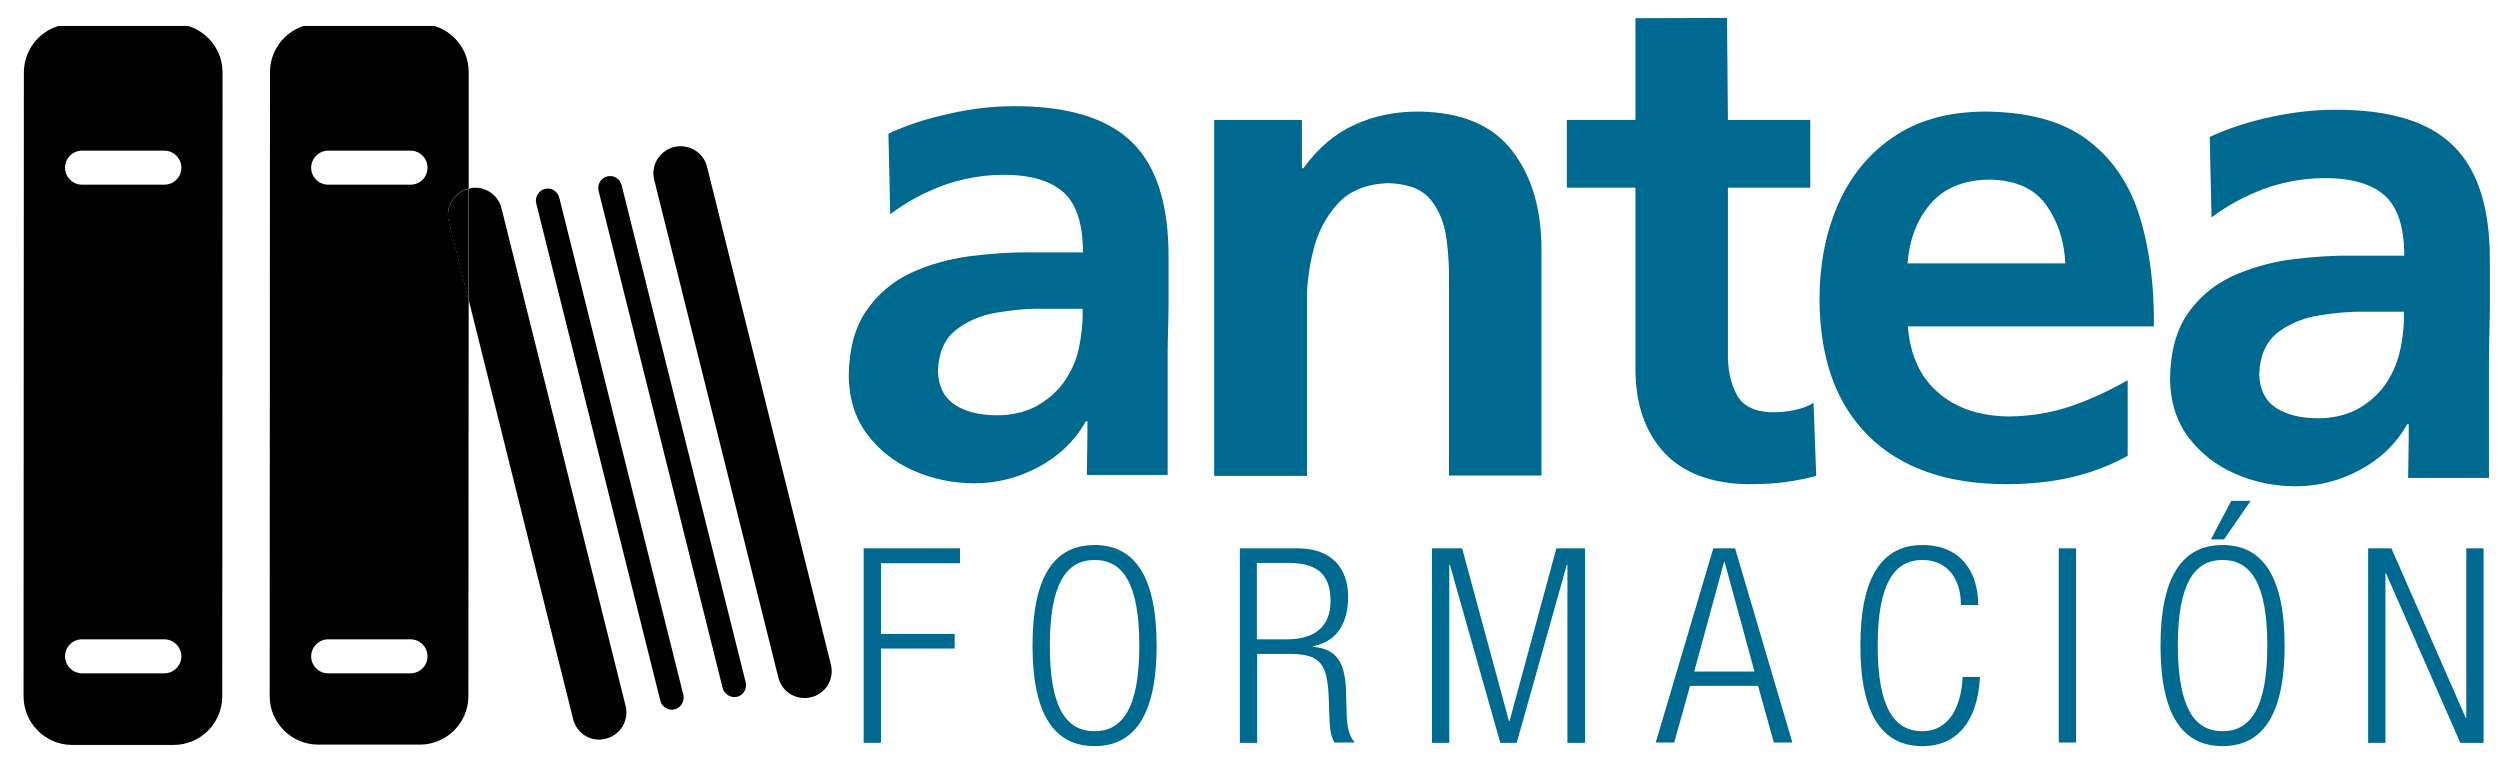
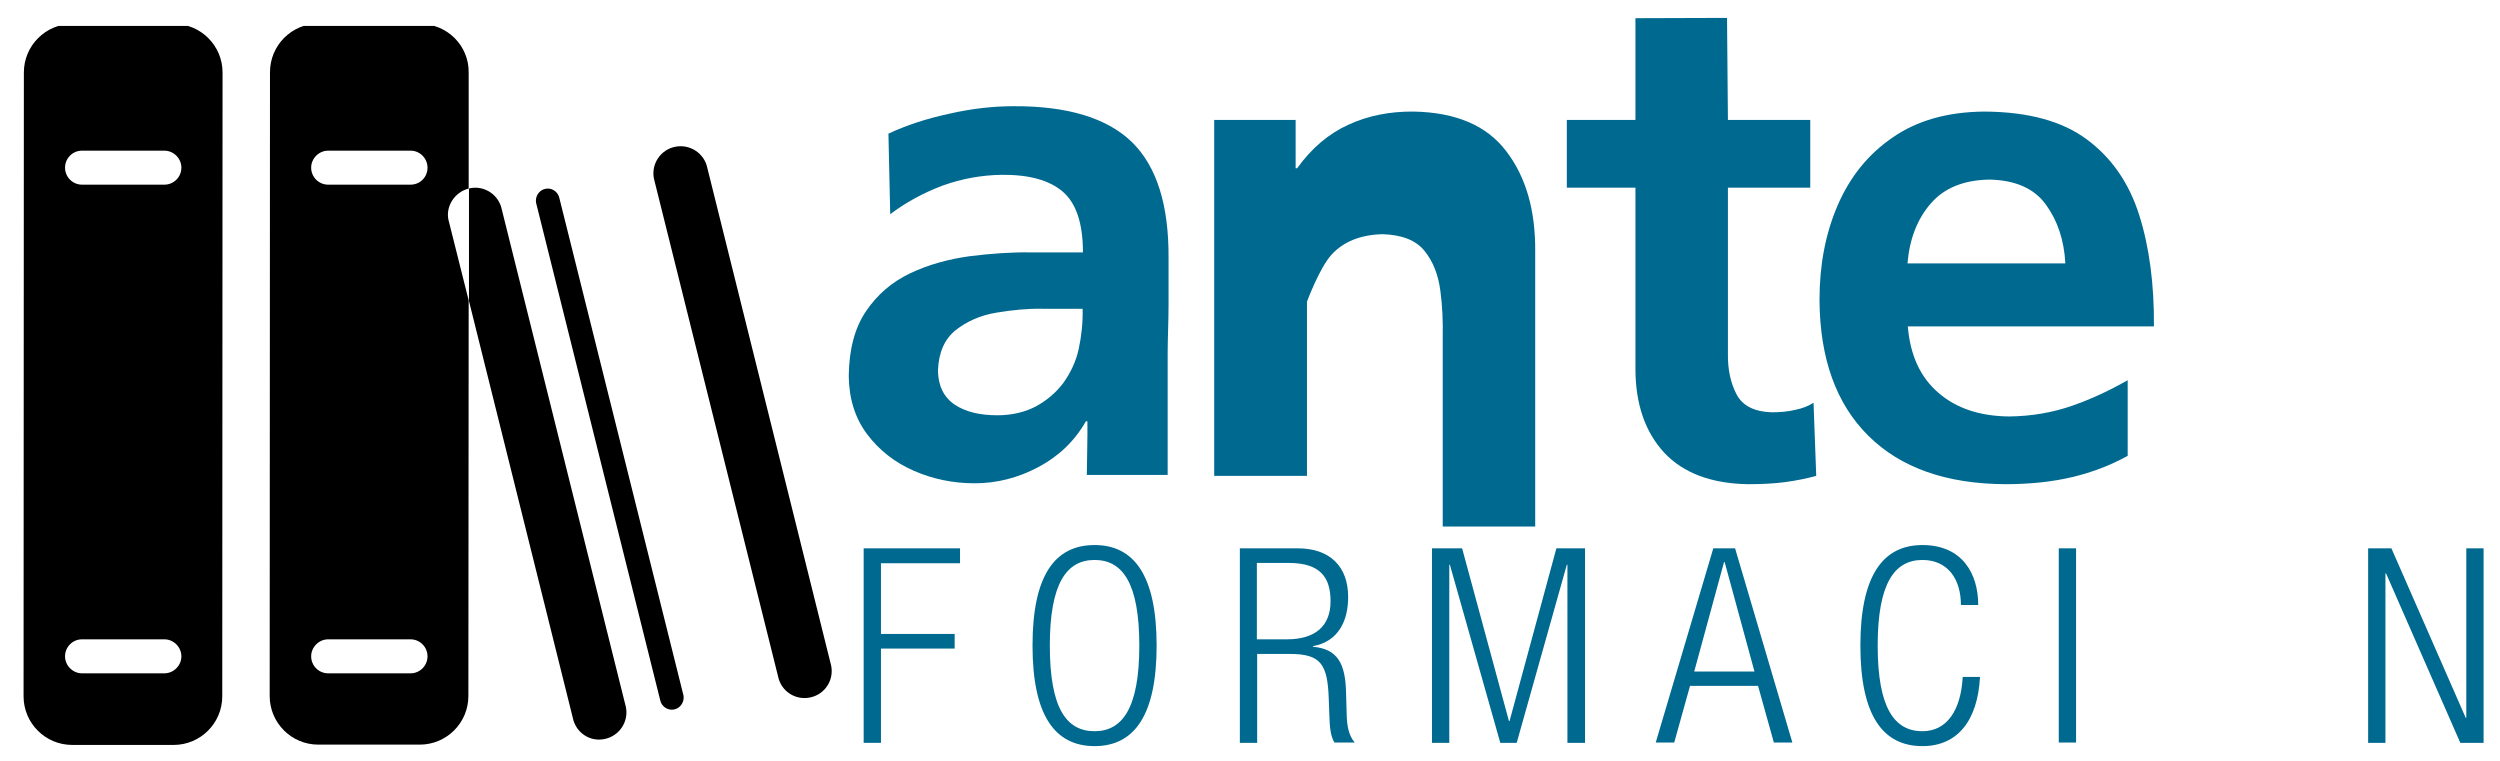
<svg xmlns="http://www.w3.org/2000/svg" xmlns:xlink="http://www.w3.org/1999/xlink" version="1.1" id="Capa_1" x="0px" y="0px" viewBox="0 0 838 255" style="enable-background:new 0 0 838 255;" xml:space="preserve">
  <style type="text/css">
	.st0{clip-path:url(#SVGID_2_);}
	.st1{clip-path:url(#SVGID_4_);}
	.st2{clip-path:url(#SVGID_6_);}
	.st3{clip-path:url(#SVGID_8_);}
	.st4{clip-path:url(#SVGID_10_);}
	.st5{clip-path:url(#SVGID_12_);}
	.st6{clip-path:url(#SVGID_14_);}
	.st7{clip-path:url(#SVGID_16_);fill:#006990;}
	.st8{clip-path:url(#SVGID_18_);fill:#006990;}
	.st9{clip-path:url(#SVGID_20_);fill:#006990;}
	.st10{clip-path:url(#SVGID_22_);fill:#006990;}
	.st11{clip-path:url(#SVGID_24_);fill:#006990;}
	.st12{clip-path:url(#SVGID_26_);fill:#006990;}
	.st13{clip-path:url(#SVGID_28_);fill:#006990;}
	.st14{clip-path:url(#SVGID_30_);fill:#006990;}
	.st15{clip-path:url(#SVGID_32_);fill:#006990;}
	.st16{clip-path:url(#SVGID_34_);fill-rule:evenodd;clip-rule:evenodd;fill:#006990;}
	.st17{clip-path:url(#SVGID_36_);fill-rule:evenodd;clip-rule:evenodd;fill:#006990;}
	.st18{clip-path:url(#SVGID_38_);fill-rule:evenodd;clip-rule:evenodd;fill:#006990;}
	.st19{clip-path:url(#SVGID_40_);fill-rule:evenodd;clip-rule:evenodd;fill:#006990;}
	.st20{clip-path:url(#SVGID_42_);fill-rule:evenodd;clip-rule:evenodd;fill:#006990;}
</style>
  <g>
    <g>
      <defs>
        <rect id="SVGID_1_" x="-178" y="-162.9" width="1198.3" height="581.9" />
      </defs>
      <clipPath id="SVGID_2_">
        <use xlink:href="#SVGID_1_" style="overflow:visible;" />
      </clipPath>
      <path class="st0" d="M168.2,70.2c-1-4.9-5.8-8.1-10.7-7.1c-0.1,0-0.2,0.1-0.3,0.1v37.7L192,240.6c1,5,5.8,8.2,10.7,7.1    c4.9-1,8.1-5.8,7.1-10.7L168.2,70.2z" />
    </g>
    <g>
      <defs>
        <rect id="SVGID_3_" x="-178" y="-162.9" width="1198.3" height="581.9" />
      </defs>
      <clipPath id="SVGID_4_">
        <use xlink:href="#SVGID_3_" style="overflow:visible;" />
      </clipPath>
      <path class="st1" d="M187.5,66.4c-0.4-2.1-2.6-3.6-4.7-3.1c-2.1,0.4-3.5,2.6-3.1,4.7l41.6,166.7c0.4,2.1,2.6,3.6,4.7,3.1    c2.1-0.4,3.5-2.6,3.1-4.7L187.5,66.4z" />
    </g>
  </g>
  <g>
    <g>
      <defs>
-         <rect id="SVGID_5_" x="7.9" y="8.7" width="271" height="241.3" />
-       </defs>
+         </defs>
      <clipPath id="SVGID_6_">
        <use xlink:href="#SVGID_5_" style="overflow:visible;" />
      </clipPath>
      <path class="st2" d="M208.4,62.2c-0.4-2.1-2.6-3.6-4.7-3.1c-2.1,0.4-3.5,2.5-3.1,4.7l41.6,166.7c0.5,2.1,2.6,3.5,4.7,3.1    c2.2-0.4,3.5-2.6,3.1-4.7L208.4,62.2z" />
    </g>
    <g>
      <defs>
        <rect id="SVGID_7_" x="7.9" y="8.7" width="271" height="241.3" />
      </defs>
      <clipPath id="SVGID_8_">
        <use xlink:href="#SVGID_7_" style="overflow:visible;" />
      </clipPath>
      <path class="st3" d="M237.1,56.3c-1-4.9-5.8-8.1-10.8-7.1c-4.9,1-8.1,5.8-7.1,10.7l41.6,166.8c1,5,5.8,8.1,10.7,7.1    c5-1,8.1-5.8,7.1-10.7L237.1,56.3z" />
    </g>
    <g>
      <defs>
        <rect id="SVGID_9_" x="7.9" y="8.7" width="271" height="241.3" />
      </defs>
      <clipPath id="SVGID_10_">
        <use xlink:href="#SVGID_9_" style="overflow:visible;" />
      </clipPath>
      <path class="st4" d="M157.1,63.2V24.3c0.1-9-7.2-16.3-16.3-16.3l-34-0.1c-9,0-16.3,7.3-16.3,16.3l-0.1,209.1    c0,9,7.3,16.3,16.3,16.3h34c9,0,16.3-7.3,16.3-16.3l0.1-132.6l-6.8-27.1C149.4,69.1,152.4,64.4,157.1,63.2 M137.6,225.7H110    c-3.2,0-5.7-2.6-5.7-5.7c0-3.1,2.6-5.7,5.7-5.7h27.6c3.2,0,5.7,2.6,5.7,5.7C143.3,223.1,140.8,225.7,137.6,225.7 M137.6,61.9H110    c-3.2,0-5.7-2.6-5.7-5.7c0-3.1,2.6-5.7,5.7-5.7h27.6c3.2,0,5.7,2.6,5.7,5.7C143.3,59.4,140.8,61.9,137.6,61.9" />
    </g>
    <g>
      <defs>
-         <rect id="SVGID_11_" x="7.9" y="8.7" width="271" height="241.3" />
-       </defs>
+         </defs>
      <clipPath id="SVGID_12_">
        <use xlink:href="#SVGID_11_" style="overflow:visible;" />
      </clipPath>
      <path class="st5" d="M150.3,73.9l6.8,27.1V63.3C152.4,64.4,149.4,69.1,150.3,73.9" />
    </g>
    <g>
      <defs>
        <rect id="SVGID_13_" x="7.9" y="8.7" width="271" height="241.3" />
      </defs>
      <clipPath id="SVGID_14_">
        <use xlink:href="#SVGID_13_" style="overflow:visible;" />
      </clipPath>
      <path class="st6" d="M58.3,8h-34C15.3,8,8,15.3,8,24.3L7.9,233.4c0,9,7.3,16.3,16.3,16.3h34c9,0,16.3-7.3,16.3-16.3l0.1-209.1    C74.6,15.3,67.3,8,58.3,8 M55.1,225.7H27.5c-3.1,0-5.7-2.6-5.7-5.7c0-3.1,2.5-5.7,5.7-5.7h27.6c3.1,0,5.7,2.6,5.7,5.7    C60.8,223.1,58.2,225.7,55.1,225.7 M55.1,61.9H27.5c-3.2,0-5.7-2.6-5.7-5.7c0-3.1,2.5-5.7,5.7-5.7h27.6c3.1,0,5.7,2.6,5.7,5.7    C60.8,59.4,58.2,61.9,55.1,61.9" />
    </g>
  </g>
  <g>
    <g>
      <defs>
        <rect id="SVGID_15_" x="-178" y="-162.9" width="1198.3" height="581.9" />
      </defs>
      <clipPath id="SVGID_16_">
        <use xlink:href="#SVGID_15_" style="overflow:visible;" />
      </clipPath>
      <polygon class="st7" points="289.5,183.8 321.8,183.8 321.8,188.8 295.3,188.8 295.3,212.5 320,212.5 320,217.4 295.3,217.4     295.3,249 289.5,249   " />
    </g>
    <g>
      <defs>
        <rect id="SVGID_17_" x="-178" y="-162.9" width="1198.3" height="581.9" />
      </defs>
      <clipPath id="SVGID_18_">
        <use xlink:href="#SVGID_17_" style="overflow:visible;" />
      </clipPath>
      <path class="st8" d="M366.9,182.7c13.3,0,20.8,10.3,20.8,33.7s-7.5,33.7-20.8,33.7s-20.8-10.3-20.8-33.7S353.5,182.7,366.9,182.7     M366.9,245.1c9.3,0,15-7.7,15-28.7c0-21.1-5.7-28.7-15-28.7s-15,7.7-15,28.7C351.9,237.5,357.5,245.1,366.9,245.1" />
    </g>
    <g>
      <defs>
        <rect id="SVGID_19_" x="-178" y="-162.9" width="1198.3" height="581.9" />
      </defs>
      <clipPath id="SVGID_20_">
        <use xlink:href="#SVGID_19_" style="overflow:visible;" />
      </clipPath>
      <path class="st9" d="M415.6,183.8H435c10.9,0,16.9,6.2,16.9,16.3c0,7.8-3.1,14.9-11.8,16.5v0.2c8.1,0.7,10.9,5.4,11.1,15.4    l0.2,7.1c0.1,3.6,0.5,7,2.7,9.6h-6.8c-1.4-2.3-1.6-5.7-1.7-9.1l-0.2-5.5c-0.4-11.5-2.5-15.1-13-15.1h-11V249h-5.8L415.6,183.8    L415.6,183.8z M421.4,214.3h10c9.2,0,14.6-4.2,14.6-12.8c0-7.9-3.4-12.8-14-12.8h-10.7v25.6H421.4z" />
    </g>
    <g>
      <defs>
        <rect id="SVGID_21_" x="-178" y="-162.9" width="1198.3" height="581.9" />
      </defs>
      <clipPath id="SVGID_22_">
        <use xlink:href="#SVGID_21_" style="overflow:visible;" />
      </clipPath>
      <polygon class="st10" points="480,183.8 490.1,183.8 505.8,241.7 506,241.7 521.7,183.8 531.3,183.8 531.3,249 525.4,249     525.4,189.3 525.2,189.3 508.4,249 502.9,249 486,189.3 485.8,189.3 485.8,249 480,249   " />
    </g>
    <g>
      <defs>
        <rect id="SVGID_23_" x="-178" y="-162.9" width="1198.3" height="581.9" />
      </defs>
      <clipPath id="SVGID_24_">
        <use xlink:href="#SVGID_23_" style="overflow:visible;" />
      </clipPath>
      <path class="st11" d="M574.3,183.8h7.3l19.2,65.1h-6.2l-5.3-19h-22.8l-5.3,19H555L574.3,183.8z M588.1,225.1l-10-36.7h-0.2    l-10,36.7H588.1z" />
    </g>
    <g>
      <defs>
        <rect id="SVGID_25_" x="-178" y="-162.9" width="1198.3" height="581.9" />
      </defs>
      <clipPath id="SVGID_26_">
        <use xlink:href="#SVGID_25_" style="overflow:visible;" />
      </clipPath>
      <path class="st12" d="M663.7,226.9c-0.8,14.9-7.7,23.2-19.3,23.2c-13.3,0-20.8-10.3-20.8-33.7s7.5-33.7,20.8-33.7    c13.2,0,18.7,9.4,18.7,20.1h-5.8c0-8.8-4.5-15.1-12.9-15.1c-9.3,0-15,7.7-15,28.7c0,21.1,5.7,28.7,15,28.7c8.2,0,12.9-7,13.5-18.2    H663.7z" />
    </g>
    <g>
      <defs>
        <rect id="SVGID_27_" x="-178" y="-162.9" width="1198.3" height="581.9" />
      </defs>
      <clipPath id="SVGID_28_">
        <use xlink:href="#SVGID_27_" style="overflow:visible;" />
      </clipPath>
      <rect x="690.1" y="183.8" class="st13" width="5.8" height="65.1" />
    </g>
    <g>
      <defs>
-         <rect id="SVGID_29_" x="-178" y="-162.9" width="1198.3" height="581.9" />
-       </defs>
+         </defs>
      <clipPath id="SVGID_30_">
        <use xlink:href="#SVGID_29_" style="overflow:visible;" />
      </clipPath>
      <path class="st14" d="M745,182.7c13.3,0,20.8,10.3,20.8,33.7s-7.5,33.7-20.8,33.7s-20.8-10.3-20.8-33.7S731.7,182.7,745,182.7     M745,245.1c9.3,0,15-7.7,15-28.7c0-21.1-5.7-28.7-15-28.7s-15,7.7-15,28.7C730.1,237.5,735.7,245.1,745,245.1 M754.4,167.9    l-8.9,12.9h-4.4l6.8-12.9H754.4z" />
    </g>
    <g>
      <defs>
        <rect id="SVGID_31_" x="-178" y="-162.9" width="1198.3" height="581.9" />
      </defs>
      <clipPath id="SVGID_32_">
        <use xlink:href="#SVGID_31_" style="overflow:visible;" />
      </clipPath>
      <polygon class="st15" points="793.8,183.8 801.6,183.8 826.5,240.6 826.7,240.6 826.7,183.8 832.5,183.8 832.5,249 824.7,249     799.8,192.2 799.6,192.2 799.6,249 793.8,249   " />
    </g>
    <g>
      <defs>
        <rect id="SVGID_33_" x="-178" y="-162.9" width="1198.3" height="581.9" />
      </defs>
      <clipPath id="SVGID_34_">
        <use xlink:href="#SVGID_33_" style="overflow:visible;" />
      </clipPath>
-       <path class="st16" d="M407.1,159.5h31v-58.4c-0.1-5.3,0.6-11,2.1-17.1s4.2-11.3,8.2-15.7c4-4.4,9.7-6.7,17.1-6.9    c6.5,0.2,11.2,2,14.1,5.6s4.6,8,5.3,13.3c0.7,5.2,0.9,10.4,0.8,15.4v63.7h31V84.2c0.1-13.7-3.1-24.9-9.7-33.5    c-6.5-8.6-16.8-13-30.9-13.3c-8.1-0.1-15.5,1.4-22,4.4c-6.6,3-12.3,7.8-17.2,14.6h-0.5V40.2H407v119.3H407.1z" />
+       <path class="st16" d="M407.1,159.5h31v-58.4s4.2-11.3,8.2-15.7c4-4.4,9.7-6.7,17.1-6.9    c6.5,0.2,11.2,2,14.1,5.6s4.6,8,5.3,13.3c0.7,5.2,0.9,10.4,0.8,15.4v63.7h31V84.2c0.1-13.7-3.1-24.9-9.7-33.5    c-6.5-8.6-16.8-13-30.9-13.3c-8.1-0.1-15.5,1.4-22,4.4c-6.6,3-12.3,7.8-17.2,14.6h-0.5V40.2H407v119.3H407.1z" />
    </g>
    <g>
      <defs>
        <rect id="SVGID_35_" x="-178" y="-162.9" width="1198.3" height="581.9" />
      </defs>
      <clipPath id="SVGID_36_">
        <use xlink:href="#SVGID_35_" style="overflow:visible;" />
      </clipPath>
      <path class="st17" d="M548.2,123.6c0,11.9,3.3,21.3,9.7,28.2c6.4,6.8,15.8,10.3,28,10.5c4.6,0,8.8-0.2,12.5-0.7s7.2-1.2,10.4-2.1    l-0.9-24.5c-1.7,1.1-3.7,1.9-6.2,2.4c-2.5,0.6-5.1,0.8-7.9,0.8c-5.8-0.2-9.7-2.2-11.7-6s-3-8.4-2.9-13.7V62.9h27.6V40.2h-27.6    L578.9,6l-30.7,0.1v34.1h-23v22.7h23L548.2,123.6L548.2,123.6z" />
    </g>
    <g>
      <defs>
        <rect id="SVGID_37_" x="-178" y="-162.9" width="1198.3" height="581.9" />
      </defs>
      <clipPath id="SVGID_38_">
        <use xlink:href="#SVGID_37_" style="overflow:visible;" />
      </clipPath>
      <path class="st18" d="M713.1,127.5c-5.8,3.3-11.9,6.2-18.5,8.5s-13.6,3.5-21.1,3.6c-9.8-0.1-17.7-2.7-23.7-7.9    c-6.1-5.2-9.5-12.6-10.3-22.3H722c0.1-14-1.5-26.4-4.9-37.2s-9.2-19.2-17.5-25.4s-19.7-9.3-34.4-9.4c-12.4,0.1-22.6,3-30.8,8.7    c-8.2,5.6-14.3,13.2-18.4,22.7c-4.1,9.5-6.1,20-6.1,31.7c0.1,19.7,5.6,34.9,16.4,45.6c10.8,10.7,26.1,16.1,45.9,16.2    c8.3,0,15.8-0.8,22.5-2.4c6.7-1.6,12.9-4,18.5-7.1v-25.3H713.1z M639.4,88.2c0.7-8.2,3.3-14.8,7.8-20s11.1-7.9,19.8-8    c8.6,0.2,14.9,3,18.8,8.4c3.9,5.4,6.1,11.9,6.5,19.7h-52.9V88.2z" />
    </g>
    <g>
      <defs>
        <rect id="SVGID_39_" x="-178" y="-162.9" width="1198.3" height="581.9" />
      </defs>
      <clipPath id="SVGID_40_">
        <use xlink:href="#SVGID_39_" style="overflow:visible;" />
      </clipPath>
-       <path class="st19" d="M757.3,125.4c0.2-6.1,2.2-10.6,5.9-13.7c3.8-3,8.4-5,13.7-5.9c5.4-0.9,10.5-1.4,15.3-1.3h13.6    c0.1,4.7-0.4,9.2-1.4,13.4c-1,4.2-2.7,8-5.2,11.5c-2.5,3.3-5.6,5.9-9.3,7.9c-3.7,1.9-8,2.9-12.8,2.9c-5.8,0-10.5-1.1-14.2-3.5    C759.3,134.3,757.4,130.5,757.3,125.4 M741.3,72.9c5.3-4,11.2-7.2,17.6-9.6c6.4-2.3,13-3.5,19.7-3.6c9.2-0.1,16.1,1.8,20.6,5.7    s6.7,10.7,6.7,20.3h-17.4c-6.7-0.1-13.6,0.4-20.7,1.3c-7.1,1-13.7,2.9-19.8,5.7c-6.1,2.9-11,7.1-14.8,12.6    c-3.8,5.6-5.7,12.8-5.8,21.8c0.1,7.7,2.2,14.2,6.2,19.5s9.2,9.4,15.6,12.2c6.4,2.8,13.2,4.2,20.4,4.2c7.4,0,14.5-1.8,21.3-5.4    c6.8-3.6,12.2-8.7,16-15.4h0.5c0.1,2-0.2,18-0.2,18h27.1v-40.9c0-4.9,0.3-10.2,0.3-16.3V87.7c0.1-17.7-3.9-30.6-12.2-38.8    s-21.5-12.2-39.8-12.1c-6.8,0-14,0.8-21.4,2.4c-7.4,1.6-14.3,3.8-20.5,6.7L741.3,72.9z" />
    </g>
    <g>
      <defs>
        <rect id="SVGID_41_" x="-178" y="-162.9" width="1198.3" height="581.9" />
      </defs>
      <clipPath id="SVGID_42_">
        <use xlink:href="#SVGID_41_" style="overflow:visible;" />
      </clipPath>
      <path class="st20" d="M314.4,124.3c0.2-6.1,2.2-10.6,5.9-13.6c3.8-3,8.3-5,13.7-5.9c5.4-0.9,10.5-1.4,15.3-1.3h13.6    c0.1,4.7-0.4,9.2-1.3,13.4c-0.9,4.2-2.7,8-5.2,11.5c-2.5,3.3-5.6,5.9-9.3,7.9c-3.7,1.9-8,2.9-12.8,2.9c-5.8,0-10.5-1.1-14.2-3.5    C316.4,133.2,314.5,129.4,314.4,124.3 M298.4,71.8c5.3-4,11.2-7.2,17.6-9.6c6.4-2.3,13-3.5,19.7-3.6c9.2-0.1,16.1,1.8,20.6,5.7    S363,75,363,84.6h-17.4c-6.7-0.1-13.6,0.4-20.7,1.3c-7.1,1-13.7,2.8-19.8,5.7c-6.1,2.9-11,7.1-14.8,12.7s-5.7,12.8-5.8,21.8    c0.1,7.7,2.2,14.2,6.2,19.5s9.2,9.4,15.6,12.2s13.2,4.2,20.4,4.2c7.4,0,14.5-1.8,21.3-5.4c6.8-3.6,12.2-8.7,16-15.4h0.5    c0.1,2-0.2,18-0.2,18h27.1v-40.9c0-4.9,0.3-10.2,0.3-16.3V86.5c0.1-17.7-3.9-30.6-12.2-38.8c-8.3-8.1-21.6-12.2-39.8-12.1    c-6.8,0-14,0.8-21.4,2.5c-7.5,1.6-14.3,3.8-20.5,6.7L298.4,71.8z" />
    </g>
  </g>
</svg>